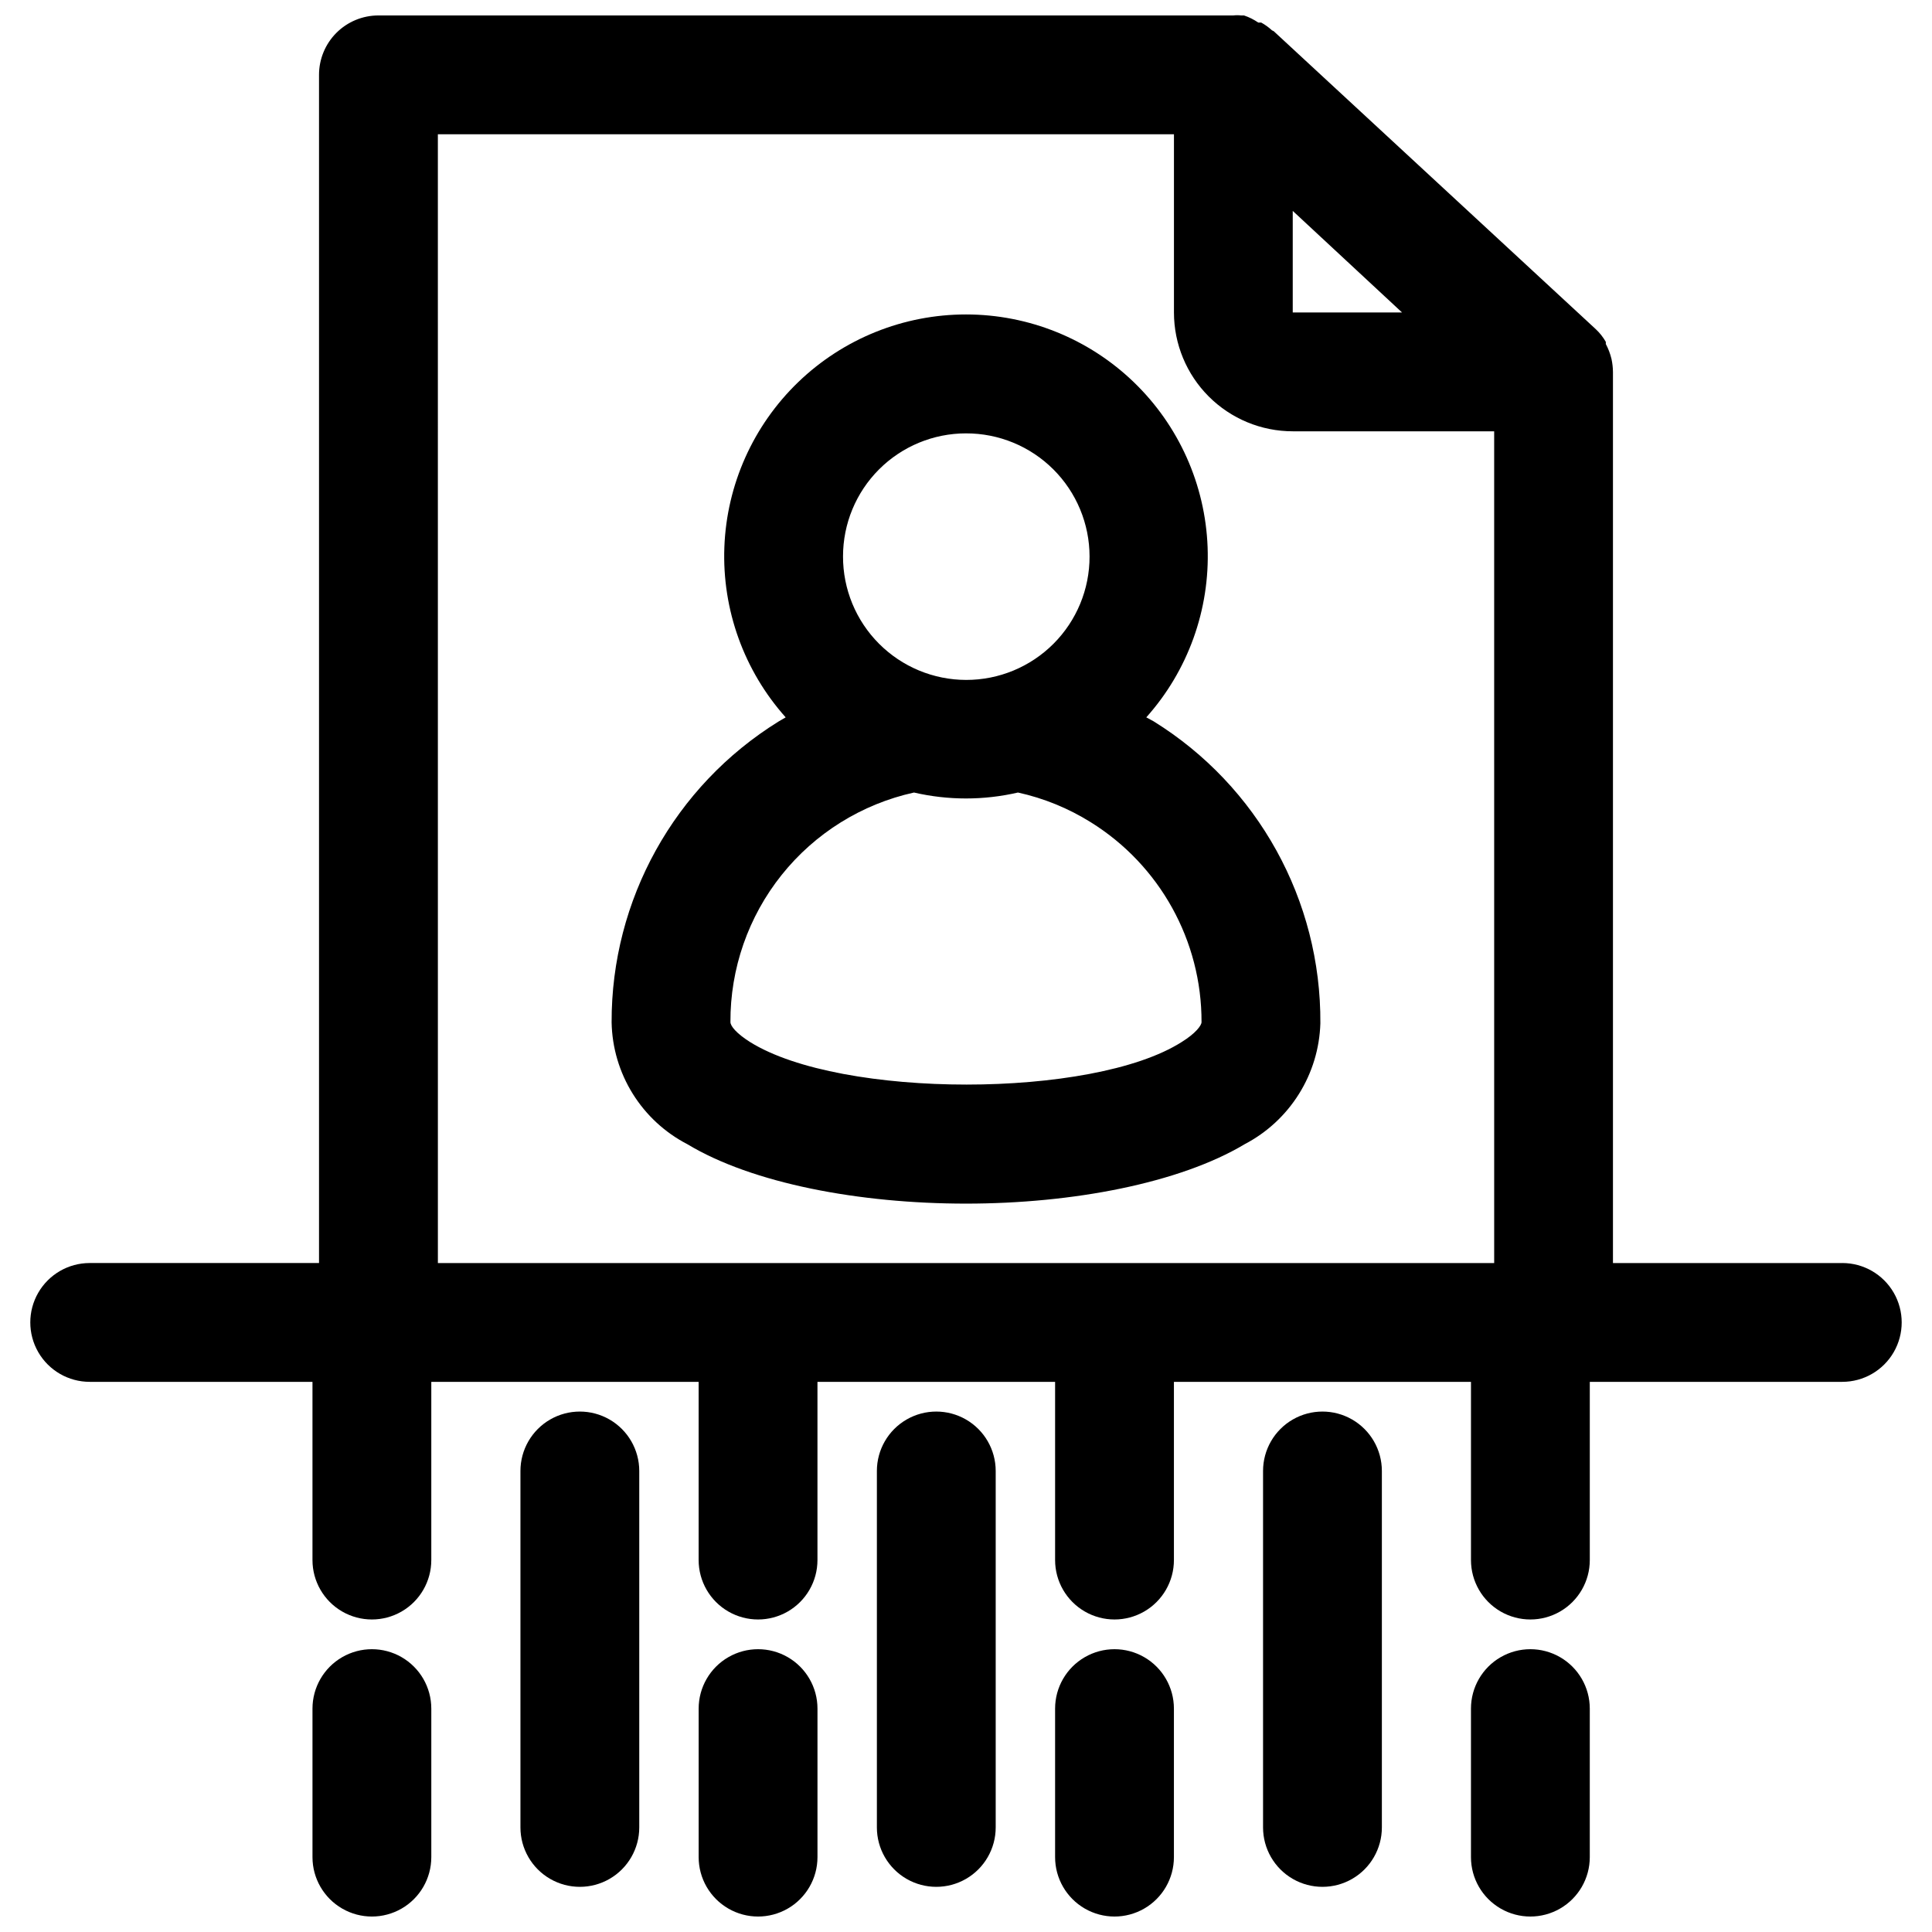
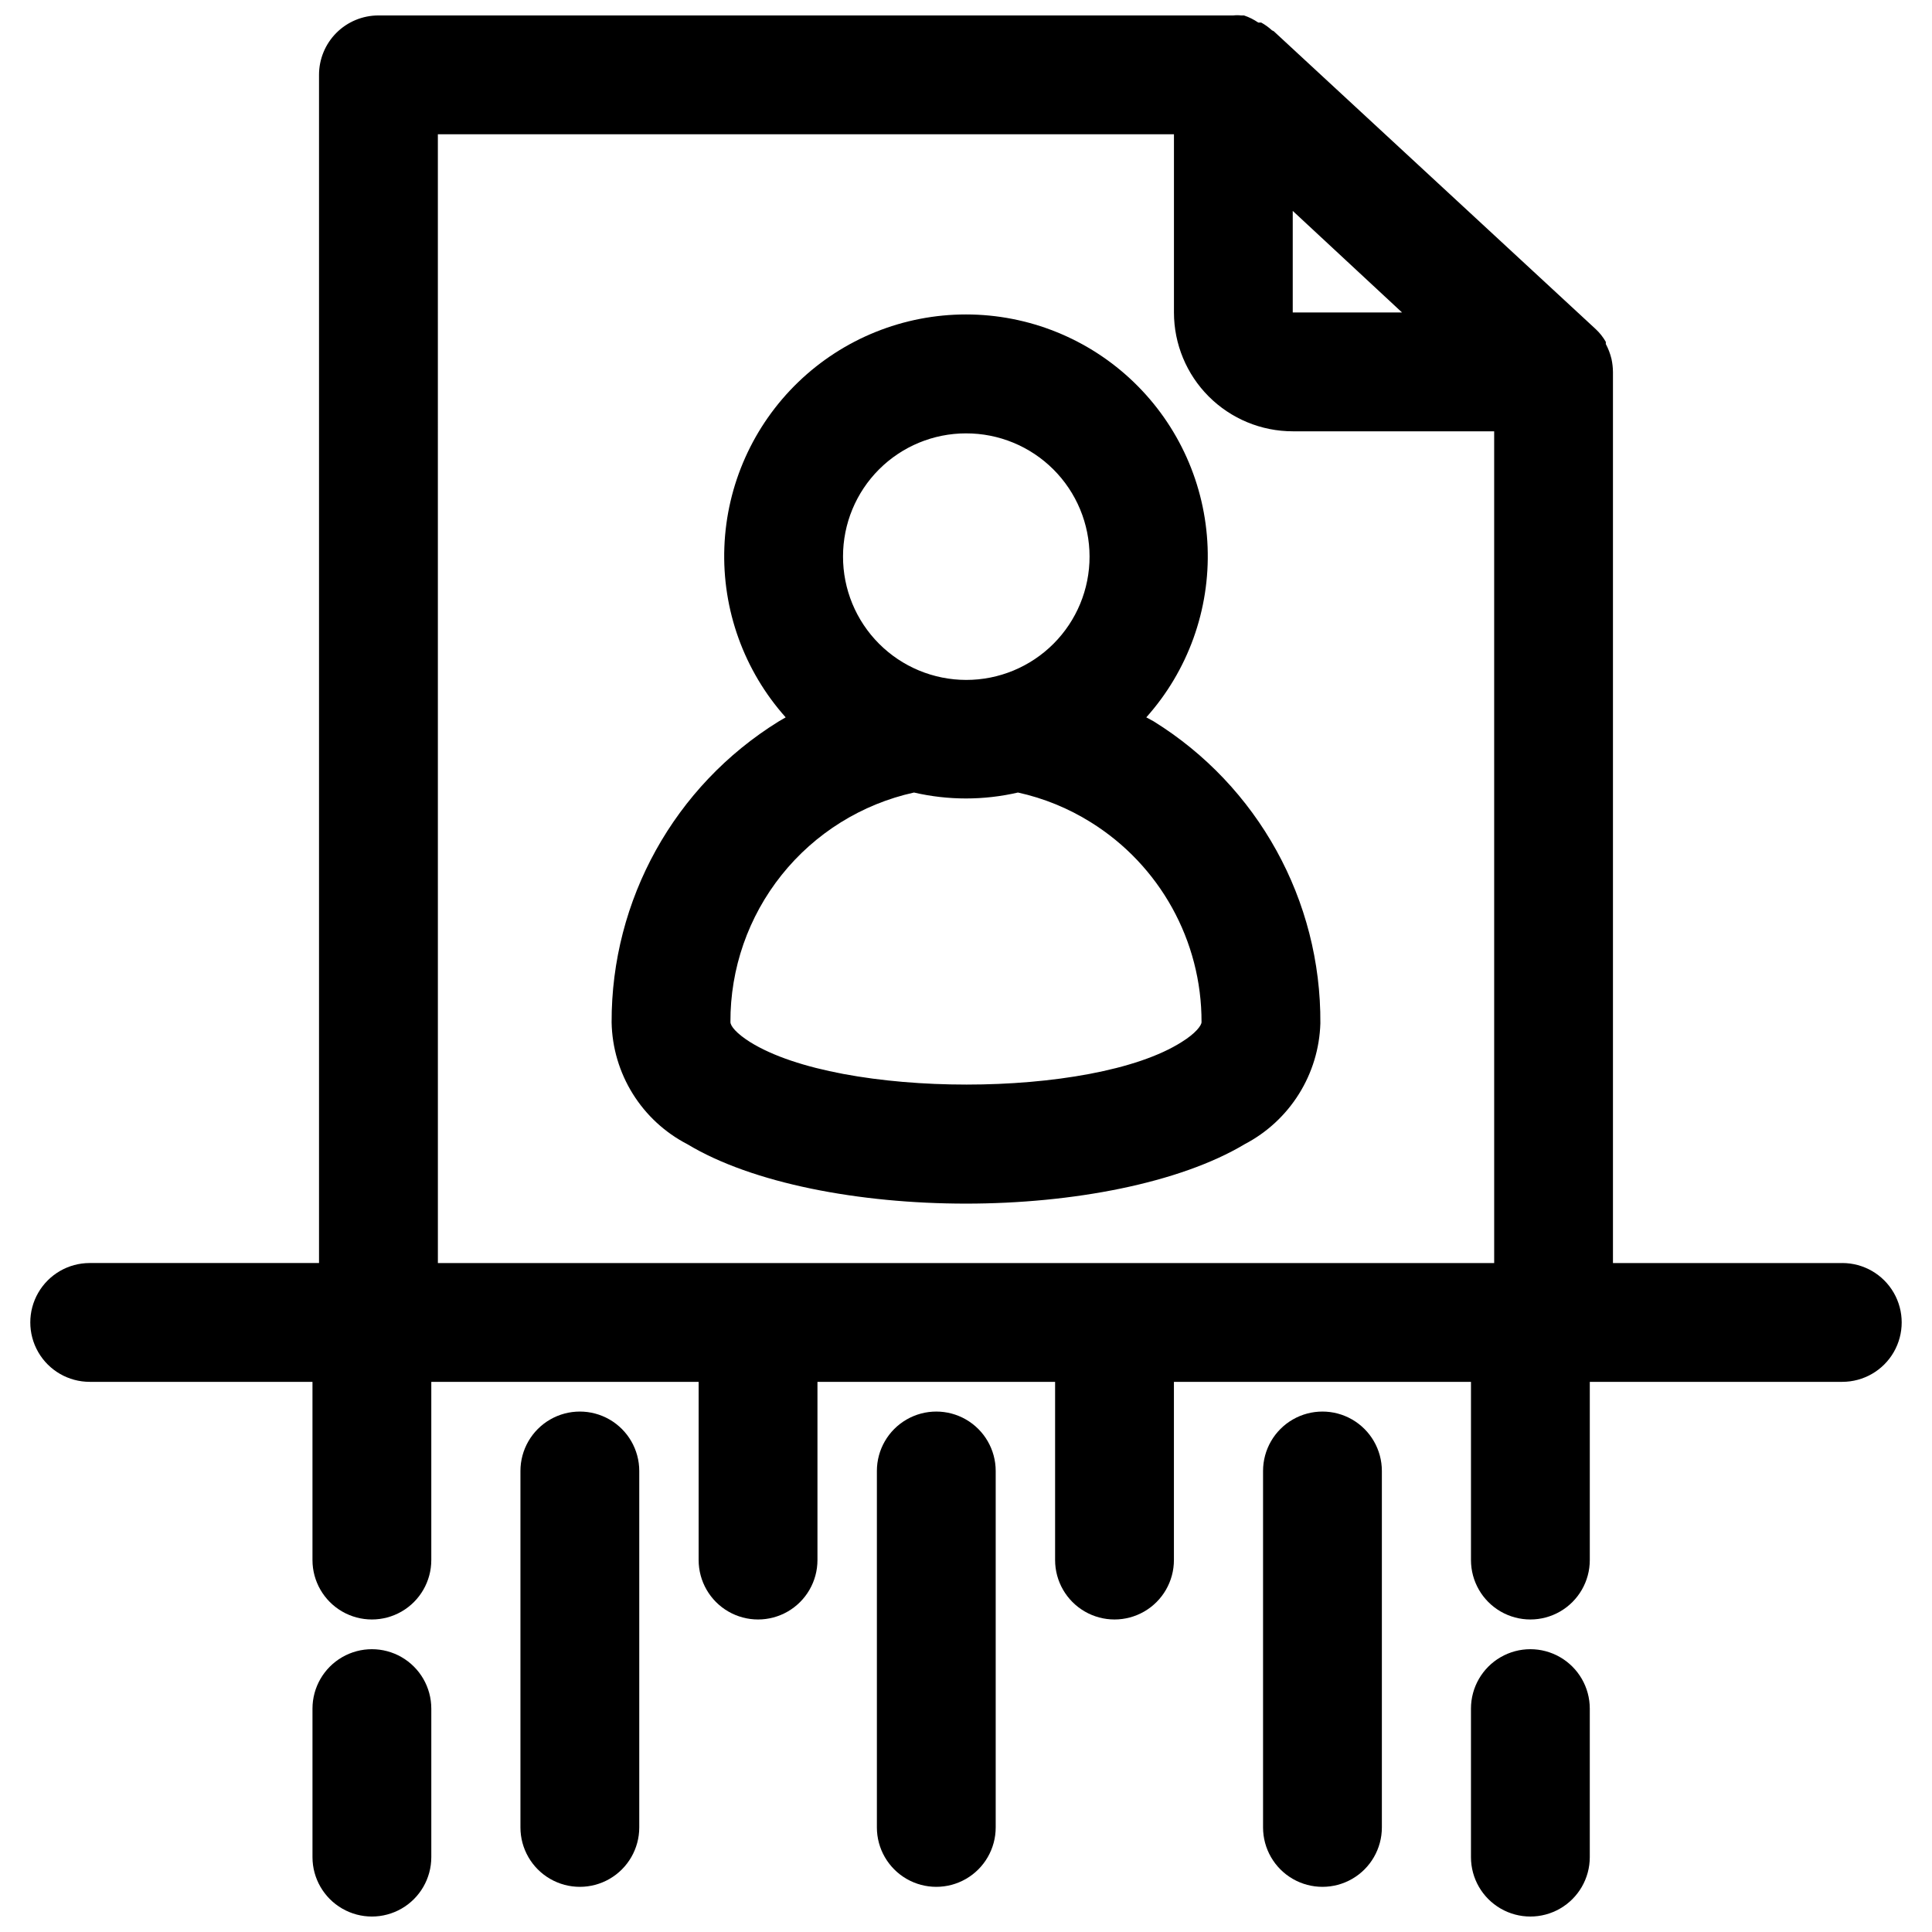
<svg xmlns="http://www.w3.org/2000/svg" width="800px" height="800px" version="1.1" viewBox="144 144 512 512">
  <defs>
    <clipPath id="e">
      <path d="m152 148.09h496v425.91h-496z" />
    </clipPath>
    <clipPath id="d">
      <path d="m226 581h33v70.902h-33z" />
    </clipPath>
    <clipPath id="c">
      <path d="m329 581h32v70.902h-32z" />
    </clipPath>
    <clipPath id="b">
      <path d="m423 581h33v70.902h-33z" />
    </clipPath>
    <clipPath id="a">
      <path d="m533 581h33v70.902h-33z" />
    </clipPath>
  </defs>
  <path d="m449.67 335.13-1.891-1.023c11.047-12.363 16.871-28.527 16.25-45.094s-7.637-32.25-19.578-43.75c-11.941-11.504-27.875-17.93-44.453-17.93-16.582 0-32.516 6.426-44.457 17.93-11.938 11.5-18.957 27.184-19.578 43.75s5.203 32.73 16.25 45.094l-1.891 1.102c-27.594 17.094-44.344 47.281-44.238 79.746 0.129 6.688 2.062 13.215 5.598 18.898 3.531 5.68 8.535 10.301 14.477 13.375 17.238 10.391 45.578 15.746 73.84 15.746s56.602-5.434 73.84-15.742v-0.004c5.891-3.074 10.855-7.664 14.383-13.297 3.527-5.629 5.492-12.102 5.688-18.742 0.219-32.574-16.547-62.906-44.238-80.059zm-49.672-76.281c8.672-0.02 16.996 3.41 23.141 9.531 6.144 6.125 9.598 14.441 9.605 23.113 0.008 8.672-3.434 16.992-9.57 23.125-6.133 6.133-14.453 9.578-23.125 9.57-8.672-0.008-16.988-3.465-23.109-9.605-6.125-6.144-9.555-14.469-9.531-23.145 0-8.641 3.434-16.93 9.543-23.043 6.113-6.113 14.402-9.547 23.047-9.547zm57.152 161.3c-23.617 15.035-90.293 15.035-114.38 0-3.621-2.281-5.195-4.25-5.195-5.273h-0.004c-0.066-14.172 4.727-27.941 13.578-39.012 8.852-11.074 21.23-18.781 35.07-21.836 9.062 2.098 18.488 2.098 27.551 0 6.832 1.5 13.355 4.164 19.289 7.871 18.305 11.379 29.418 31.422 29.359 52.977 0 0.867-1.574 2.992-5.273 5.277z" />
  <g clip-path="url(#e)">
    <path d="m632.22 478.72h-60.77v-236.16c-0.012-1.164-0.145-2.328-0.395-3.465-0.332-1.367-0.836-2.691-1.496-3.934v-0.555c-0.715-1.258-1.617-2.398-2.676-3.383l-85.336-78.957-0.469-0.234c-0.859-0.797-1.812-1.484-2.836-2.047h-0.789 0.004c-1.168-0.805-2.438-1.441-3.781-1.891h-0.789 0.004c-0.68-0.082-1.367-0.082-2.047 0h-226.56c-4.176 0-8.18 1.66-11.133 4.609-2.953 2.953-4.609 6.961-4.609 11.133v314.88h-60.773c-5.625 0-10.82 3-13.633 7.871s-2.812 10.875 0 15.746c2.812 4.871 8.008 7.871 13.633 7.871h59.039v47.23c0 5.625 3.004 10.824 7.875 13.637s10.871 2.812 15.742 0c4.871-2.812 7.871-8.012 7.871-13.637v-47.23h70.848v47.23c0 5.625 3.004 10.824 7.875 13.637 4.871 2.812 10.871 2.812 15.742 0s7.871-8.012 7.871-13.637v-47.23h62.977v47.23c0 5.625 3.004 10.824 7.875 13.637 4.871 2.812 10.871 2.812 15.742 0 4.871-2.812 7.871-8.012 7.871-13.637v-47.23h78.723v47.23c0 5.625 3 10.824 7.871 13.637 4.871 2.812 10.871 2.812 15.742 0s7.875-8.012 7.875-13.637v-47.23h66.914-0.004c5.625 0 10.824-3 13.637-7.871 2.812-4.871 2.812-10.875 0-15.746s-8.012-7.871-13.637-7.871zm-145.63-278.83 28.969 26.922h-28.969zm-226.55-20.309h195.07v47.23c0 8.352 3.32 16.363 9.223 22.266 5.906 5.906 13.914 9.223 22.266 9.223h53.371l0.004 220.42h-279.93z" />
  </g>
  <g clip-path="url(#d)">
    <path d="m258.3 636.16v-39.359c0-5.625-3-10.824-7.871-13.637-4.871-2.812-10.871-2.812-15.742 0s-7.875 8.012-7.875 13.637v39.359c0 5.625 3.004 10.82 7.875 13.633s10.871 2.812 15.742 0c4.871-2.812 7.871-8.008 7.871-13.633z" />
  </g>
  <g clip-path="url(#c)">
-     <path d="m360.64 636.16v-39.359c0-5.625-3-10.824-7.871-13.637s-10.871-2.812-15.742 0c-4.871 2.812-7.875 8.012-7.875 13.637v39.359c0 5.625 3.004 10.82 7.875 13.633 4.871 2.812 10.871 2.812 15.742 0s7.871-8.008 7.871-13.633z" />
-   </g>
+     </g>
  <path d="m313.41 628.29v-94.465c0-5.625-3-10.824-7.871-13.637s-10.875-2.812-15.746 0c-4.871 2.812-7.871 8.012-7.871 13.637v94.465c0 5.621 3 10.82 7.871 13.633 4.871 2.812 10.875 2.812 15.746 0s7.871-8.012 7.871-13.633z" />
  <g clip-path="url(#b)">
-     <path d="m455.1 636.16v-39.359c0-5.625-3-10.824-7.871-13.637-4.871-2.812-10.871-2.812-15.742 0-4.871 2.812-7.875 8.012-7.875 13.637v39.359c0 5.625 3.004 10.82 7.875 13.633 4.871 2.812 10.871 2.812 15.742 0 4.871-2.812 7.871-8.008 7.871-13.633z" />
-   </g>
+     </g>
  <path d="m407.87 628.29v-94.465c0-5.625-3-10.824-7.871-13.637s-10.875-2.812-15.746 0-7.871 8.012-7.871 13.637v94.465c0 5.621 3 10.82 7.871 13.633s10.875 2.812 15.746 0 7.871-8.012 7.871-13.633z" />
  <g clip-path="url(#a)">
    <path d="m565.31 636.16v-39.359c0-5.625-3.004-10.824-7.875-13.637s-10.871-2.812-15.742 0c-4.871 2.812-7.871 8.012-7.871 13.637v39.359c0 5.625 3 10.82 7.871 13.633 4.871 2.812 10.871 2.812 15.742 0s7.875-8.008 7.875-13.633z" />
  </g>
  <path d="m510.21 628.29v-94.465c0-5.625-3-10.824-7.871-13.637-4.871-2.812-10.875-2.812-15.746 0s-7.871 8.012-7.871 13.637v94.465c0 5.621 3 10.82 7.871 13.633s10.875 2.812 15.746 0c4.871-2.812 7.871-8.012 7.871-13.633z" />
</svg>